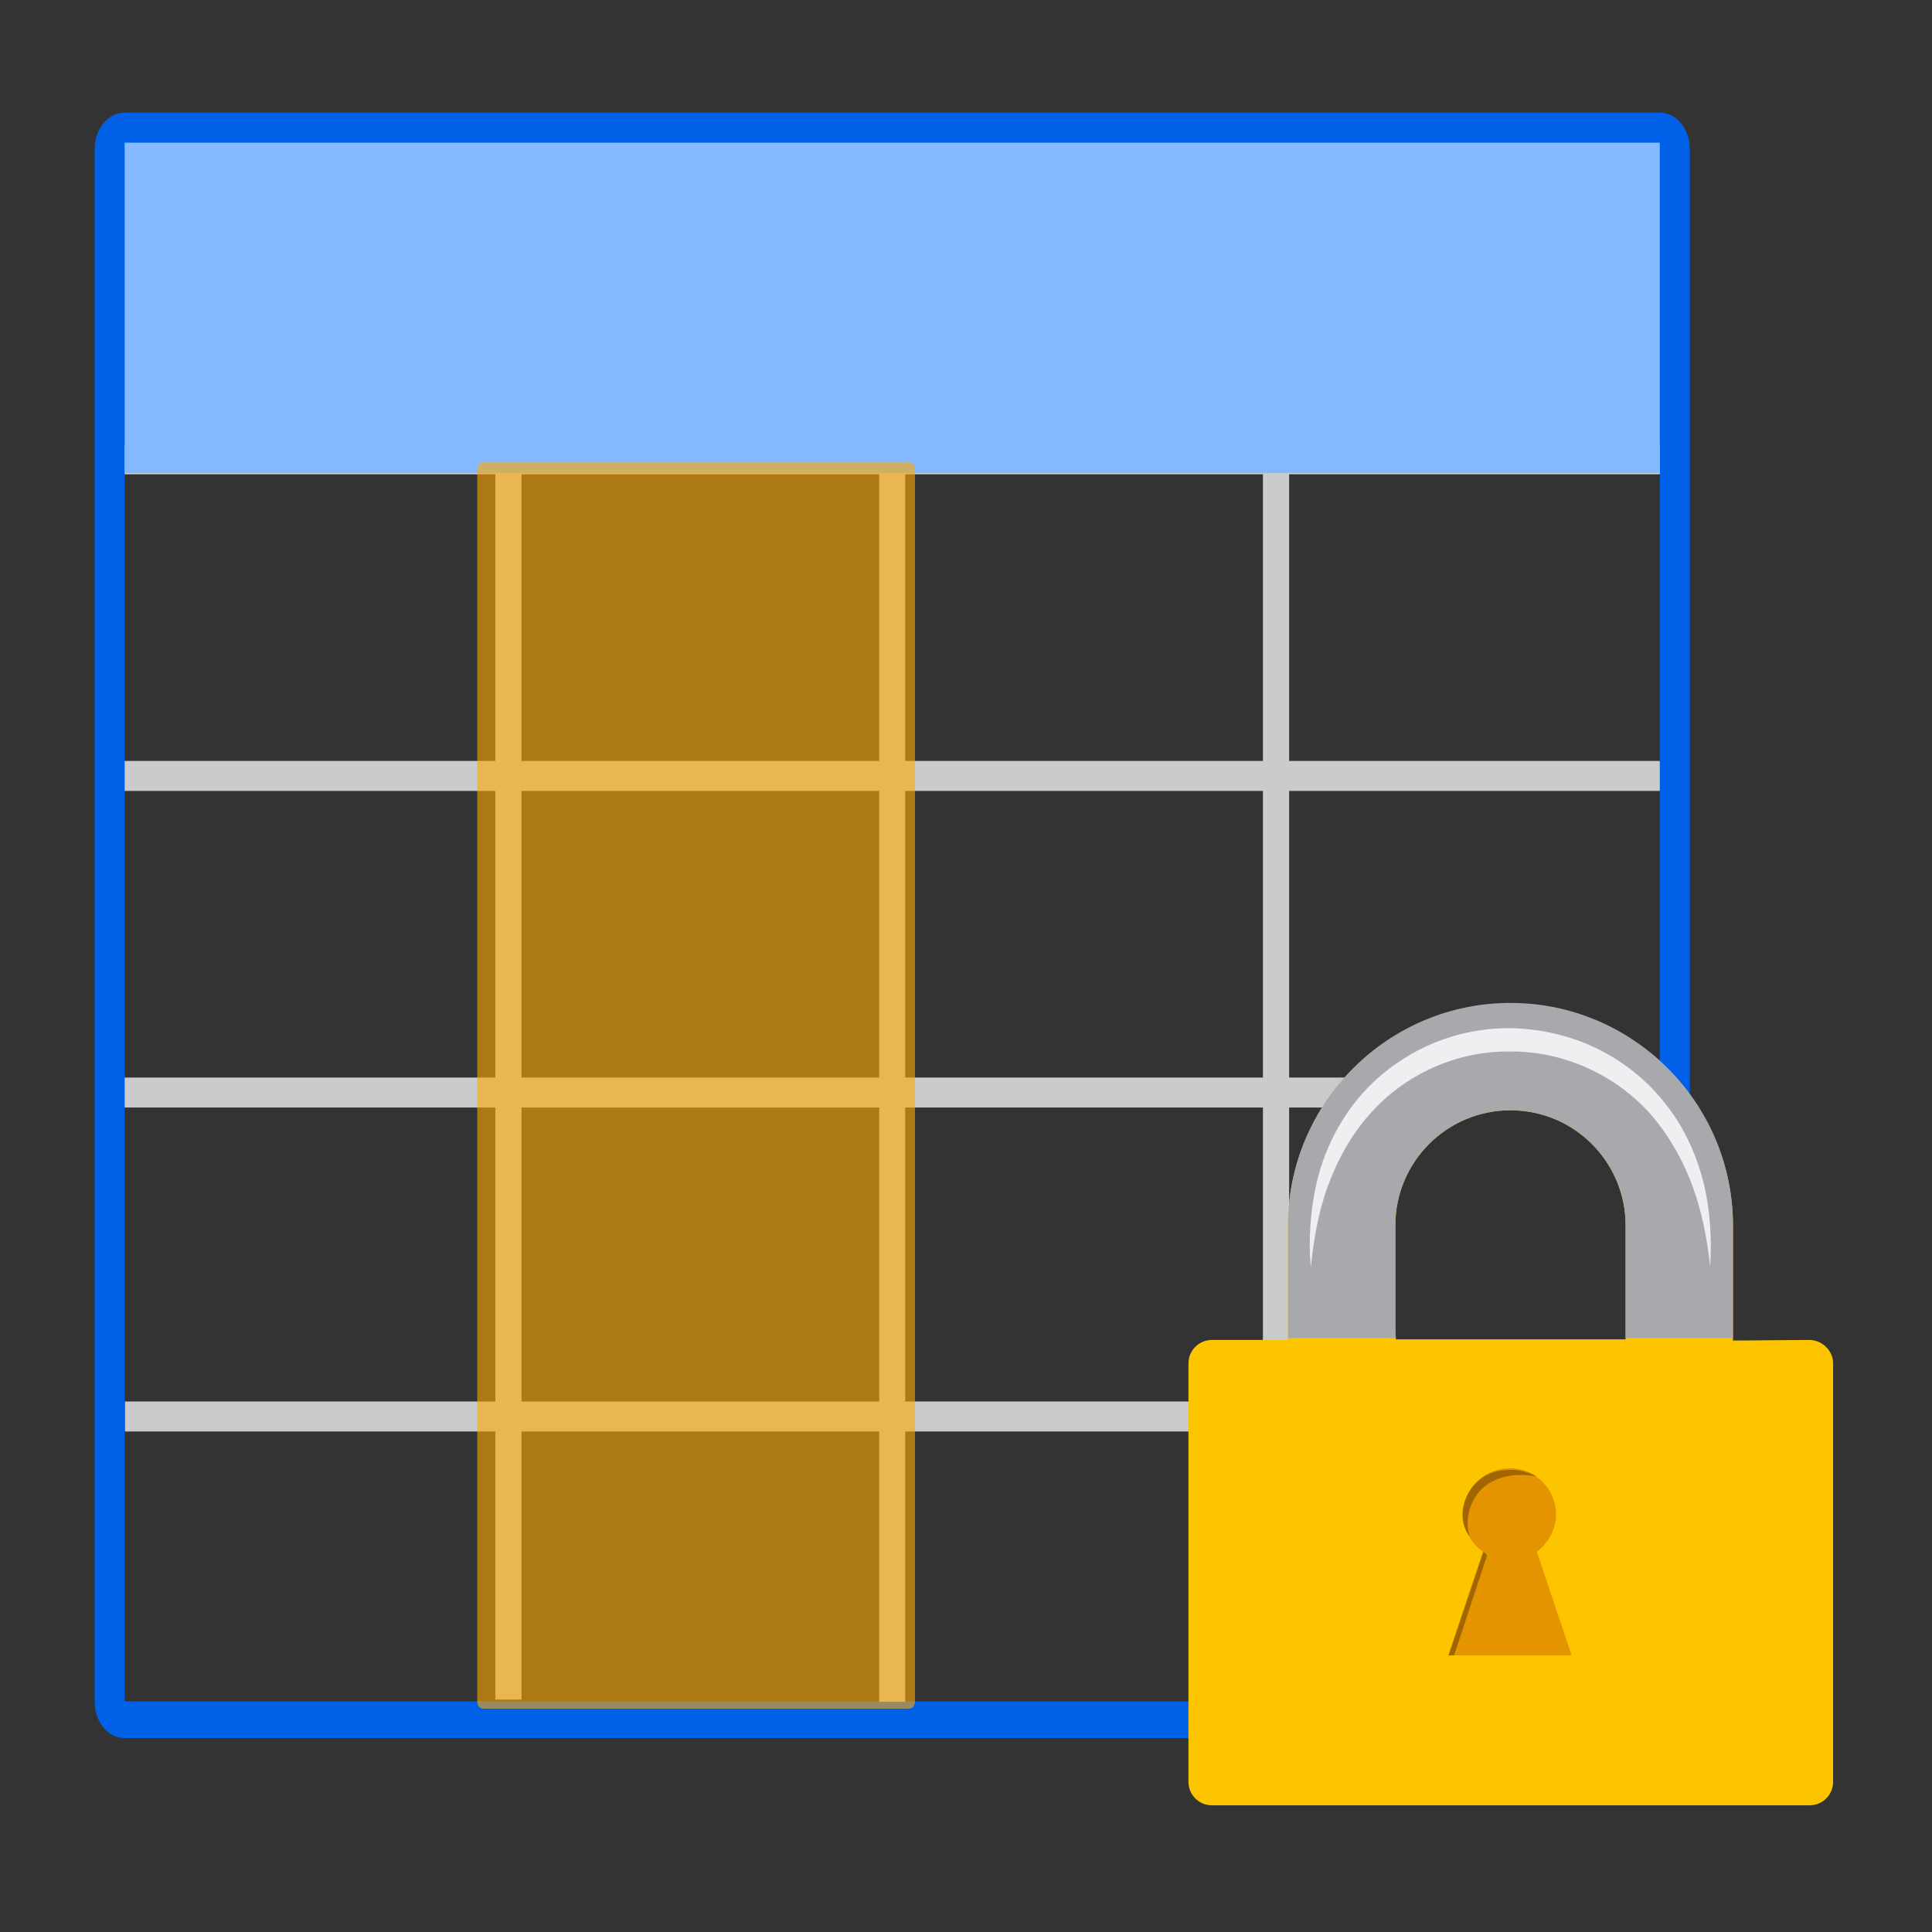
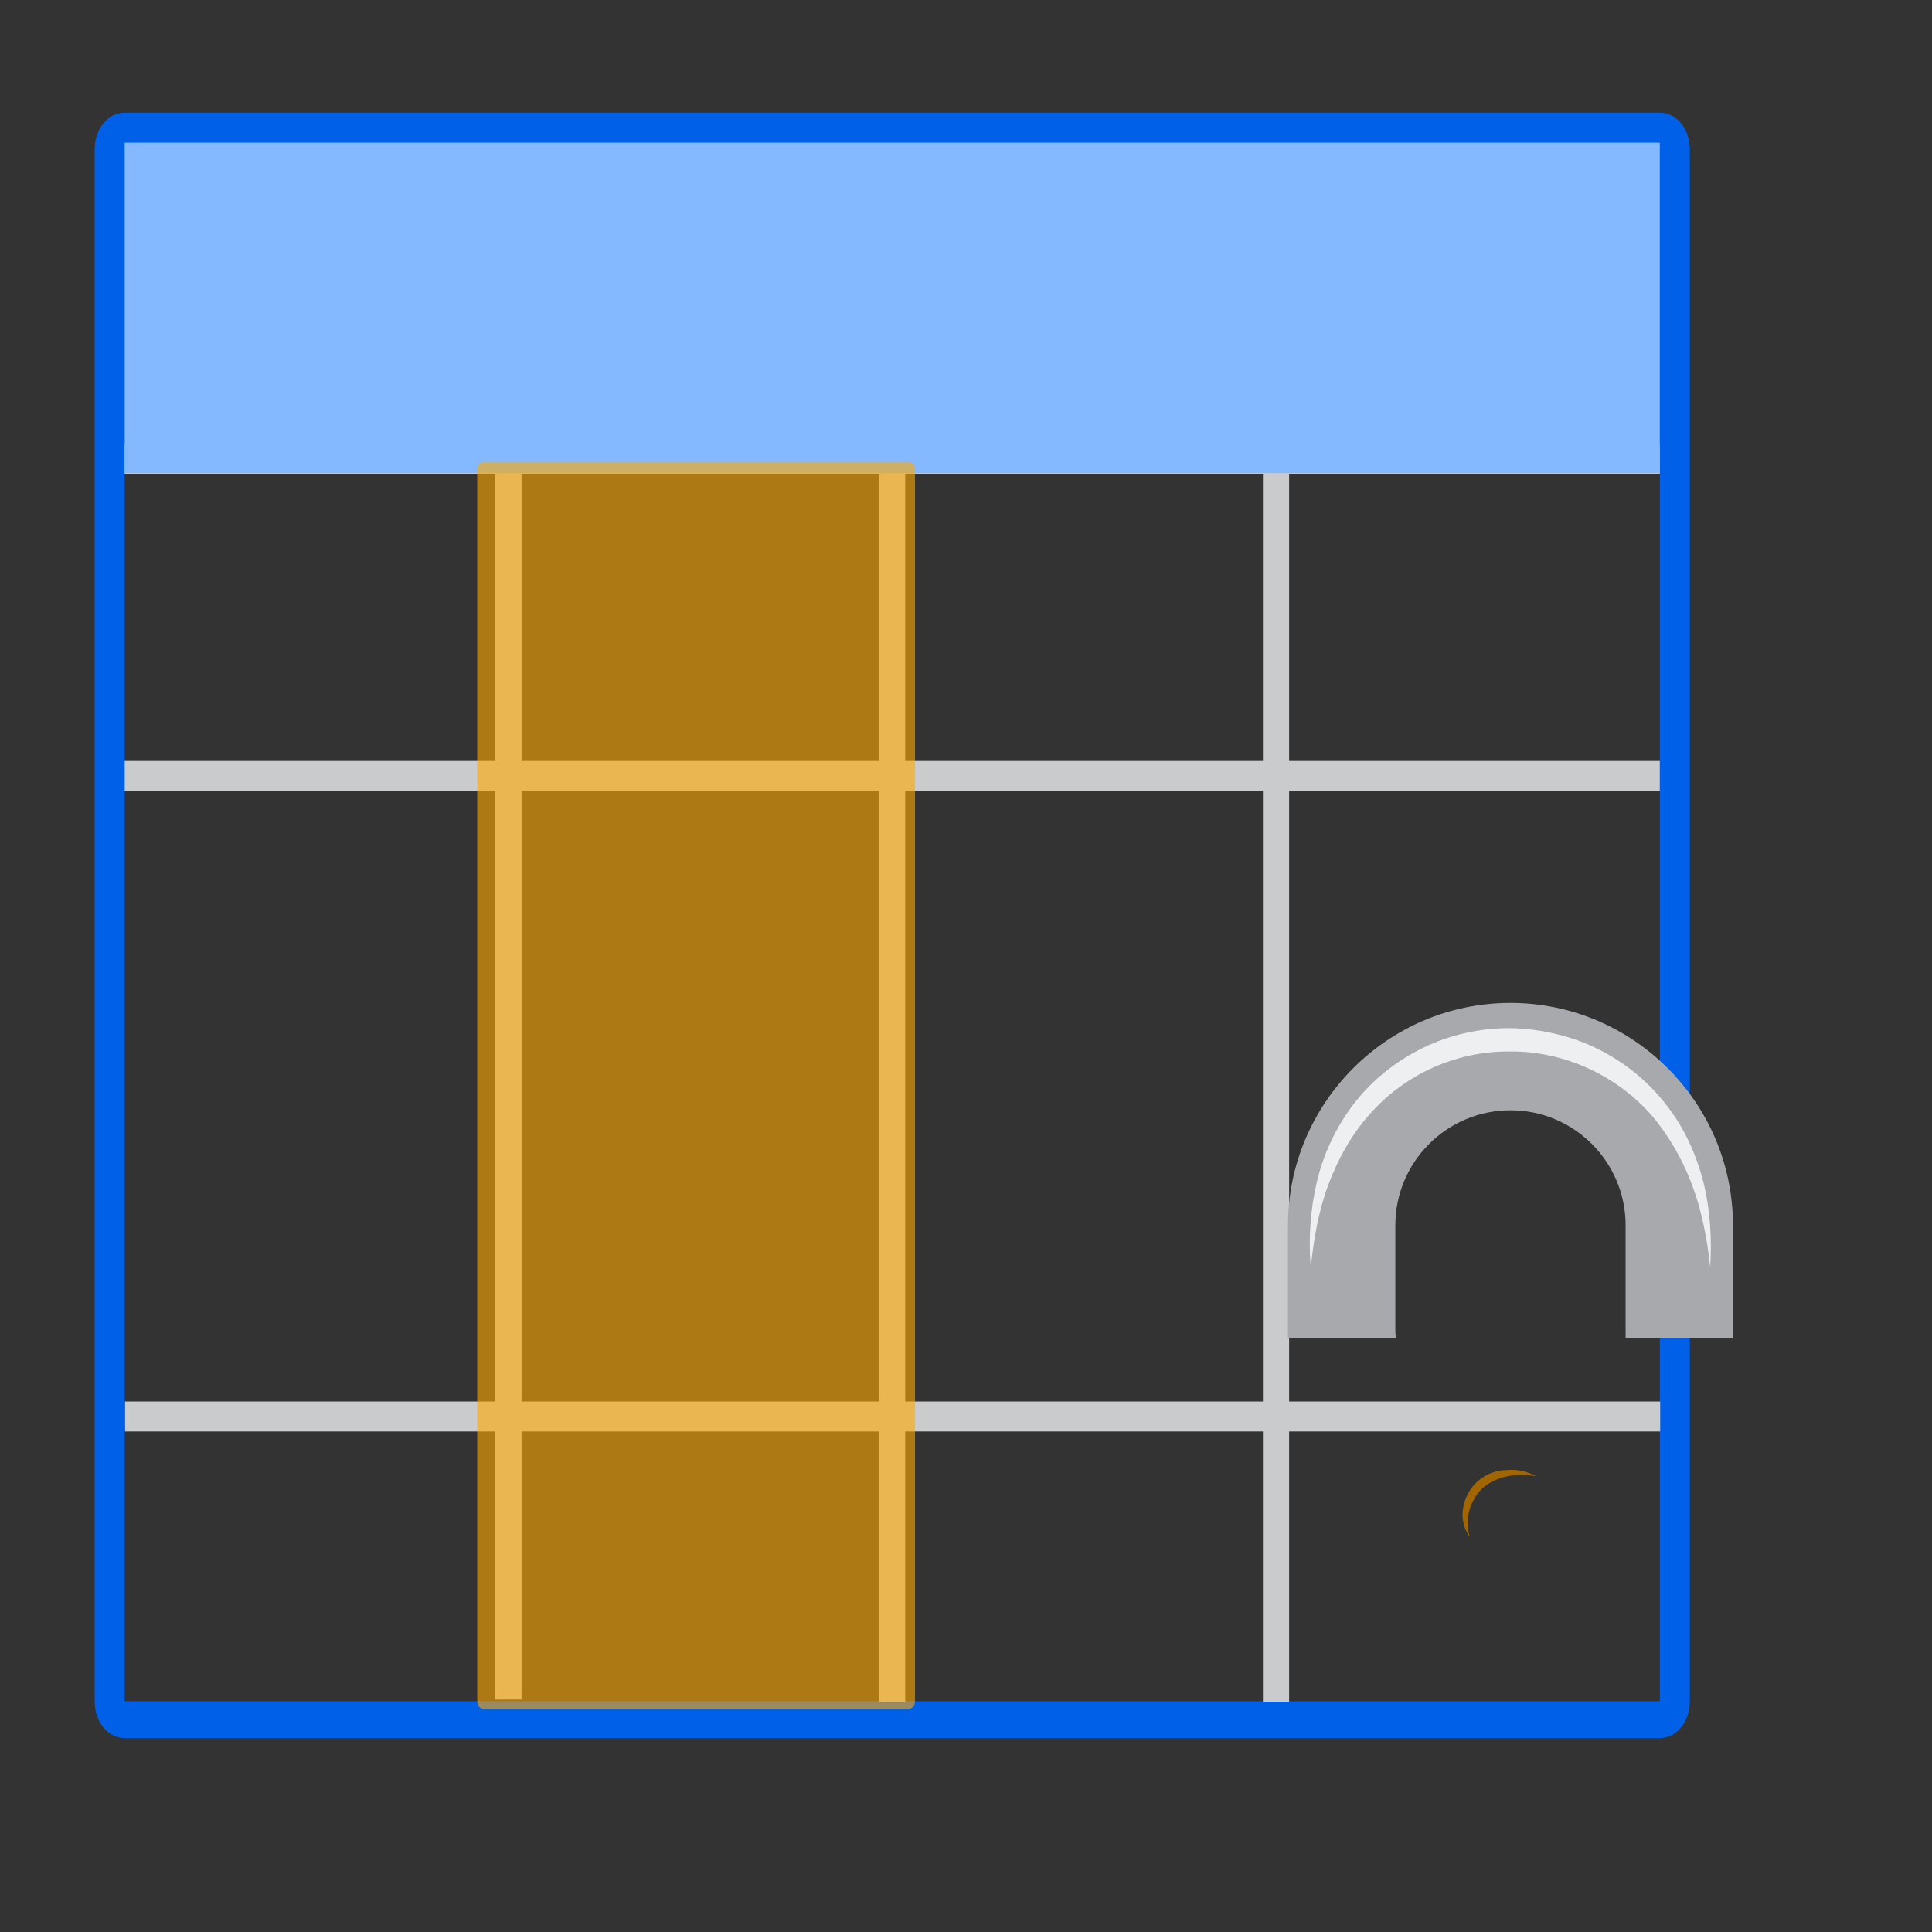
<svg xmlns="http://www.w3.org/2000/svg" id="Layer_1" version="1.1" viewBox="0 0 500 500" xml:space="preserve">
  <rect x="0" y="0" width="500" height="500" fill="#333333" stroke="none" />
  <style id="style1" type="text/css">
	.st0{fill:#EAEAEA;}
	.st1{fill:url(#SVGID_1_);stroke:url(#SVGID_2_);stroke-miterlimit:10;}
	.st2{fill:#FFFFFF;}
	.st3{fill:#0060E8;}
	.st4{fill:none;stroke:#CACBCC;stroke-width:5;stroke-linejoin:round;stroke-miterlimit:10;}
	.st5{fill:none;stroke:#CACBCC;stroke-width:4.367;stroke-linejoin:round;stroke-miterlimit:10;}
	.st6{fill:none;stroke:#CACBCC;stroke-width:4.33;stroke-linejoin:round;stroke-miterlimit:10;}
	.st7{fill:#84B9FF;}
	.st8{opacity:0.6;}
	.st9{fill:#FFA800;}
	.st10{fill:#FCC500;}
	.st11{fill:#A9D0E5;}
	.st12{fill:#A7A9AC;}
	.st13{fill:#EDEFF1;}
	.st14{fill:#E39400;}
	.st15{fill:#A16602;}
</style>
  <radialGradient id="SVGID_1_" cx="672.07" cy="-48.2" r="349.27" gradientTransform="matrix(1,0,0,-1,0,330)" gradientUnits="userSpaceOnUse">
    <stop id="stop1" stop-color="#D2E6EF" offset="0" />
    <stop id="stop2" stop-color="#E8F2F7" offset=".344" />
    <stop id="stop3" stop-color="#F9FCFD" offset=".714" />
    <stop id="stop4" stop-color="#fff" offset=".991" />
  </radialGradient>
  <linearGradient id="SVGID_2_" x1="457.5" x2="997.3" y1="62.15" y2="62.15" gradientTransform="matrix(.926 0 0 -.926 -423.63 498.48)" gradientUnits="userSpaceOnUse">
    <stop id="stop5" stop-color="#D2E6EF" offset="0" />
    <stop id="stop6" stop-color="#E8F2F7" offset=".344" />
    <stop id="stop7" stop-color="#F9FCFD" offset=".714" />
    <stop id="stop8" stop-color="#fff" offset=".991" />
  </linearGradient>
  <g id="g25" transform="matrix(1.676 0 0 1.676 -234.96 -315.92)">
    <g id="g27" transform="translate(33.485,-9.753)">
      <g id="table" transform="matrix(.926 0 0 .926 -423.63 164.81)">
        <g id="g15">
          <g id="g10">
            <path id="path10" class="st3" d="m849.5 61.027v258.79h-256v-258.79h256m0-6.127h-256c-2.8 0-5 2.696-5 6.127v258.79c0 3.431 2.2 6.127 5 6.127h256c2.8 0 5-2.696 5-6.127v-258.79c0-3.431-2.2-6.127-5-6.127z" fill="#0060e8" stroke-width="1.107" />
          </g>
          <g id="g2" fill="none" stroke="#cacbcc" stroke-linejoin="round" stroke-miterlimit="10">
            <g id="g1" stroke-width="5">
-               <line id="line10" class="st4" x1="593.5" x2="849.5" y1="218.3" y2="218.3" />
              <line id="line10-6" class="st4" x1="593.56" x2="849.56" y1="272.32" y2="272.32" />
              <line id="line11" class="st4" x1="593.5" x2="849.5" y1="165.5" y2="165.5" />
              <line id="line12" class="st4" x1="593.5" x2="849.5" y1="112.7" y2="112.7" />
            </g>
            <line id="line13" class="st5" x1="785.5" x2="785.5" y1="110" y2="319.89" stroke-width="4.984" />
            <line id="line14" class="st6" x1="721.5" x2="721.5" y1="112.7" y2="319.89" stroke-width="4.952" />
            <line id="line15" class="st5" x1="657.5" x2="657.5" y1="110" y2="319.53" stroke-width="4.98" />
          </g>
        </g>
      </g>
      <g id="g26" transform="translate(-46.489,46.164)">
        <g id="lock" transform="matrix(.926 0 0 .926 -423.63 164.81)">
          <g id="g22">
            <g id="g20">
-               <path id="path18" class="st10" d="m825 287.3c-2.2 0-3.9-1.8-3.9-3.9v-69.8c0-2.2 1.8-3.9 3.9-3.9h12.7v-19c0-20.5 16.7-37.1 37.1-37.1 20.5 0 37.1 16.7 37.1 37.1v19.1c0.6 0 12.7-0.1 12.7-0.1 2.2 0 4 1.8 4 3.9v69.8c0 2.2-1.8 3.9-3.9 3.9zm69-77.7v-19c0-10.6-8.6-19.2-19.2-19.2s-19.2 8.6-19.2 19.2v17c0 0.6 0 1.3 0.1 2z" fill="#fcc500" />
              <g id="g19">
                <path id="path19" class="st11" d="m838.7 209.1v-0.5z" fill="#a9d0e5" />
              </g>
            </g>
            <path id="path20" class="st12" d="m855.7 209.4c-0.1-0.6-0.1-1.2-0.1-1.8v-17c0-10.6 8.6-19.2 19.2-19.2s19.2 8.6 19.2 19.2v18.8h17.9v-18.8c0-20.5-16.7-37.1-37.1-37.1-20.5 0-37.1 16.7-37.1 37.1v18.8zm-17-0.8v0.4z" fill="#a7a9ac" />
            <g id="g21">
              <path id="path21" class="st13" d="m908.1 197.5c-0.5-4.7-1.4-9.3-3-13.6s-3.9-8.3-6.8-11.7c-5.9-6.7-14.7-10.7-23.6-10.6-8.9-0.1-17.6 3.8-23.5 10.6-3 3.4-5.2 7.4-6.8 11.7s-2.4 8.9-2.9 13.7c-0.4-4.7-0.1-9.5 1-14.2s3.2-9.2 6.2-13.1 7-7.1 11.5-9.3 9.5-3.3 14.5-3.3c5 0.1 10 1.2 14.5 3.4s8.5 5.4 11.5 9.3c3.1 3.9 5.1 8.4 6.3 13.1 1.1 4.5 1.4 9.3 1.1 14z" fill="#edeff1" />
            </g>
          </g>
        </g>
        <g id="lock_hole" transform="matrix(.926 0 0 .926 -423.63 164.81)">
          <g id="g24">
-             <path id="path22" class="st14" d="m885 262.3-5.8-17.3c1.9-1.4 3.2-3.7 3.2-6.2 0-4.2-3.4-7.7-7.7-7.7s-7.7 3.4-7.7 7.7c0 2.6 1.3 4.9 3.2 6.2l-5.8 17.3z" fill="#e39400" />
            <g id="g23">
              <path id="path23" class="st15" d="m879.1 232.4c-1.6-0.2-3.2-0.3-4.7 0s-2.9 0.9-4 1.8-1.9 2.2-2.4 3.7c-0.4 1.4-0.5 3 0 4.6-1-1.3-1.4-3.1-1.1-4.8s1.2-3.4 2.5-4.5c1.4-1.2 3.1-1.8 4.8-1.8 1.8-0.2 3.5 0.3 4.9 1z" fill="#a16602" />
            </g>
-             <polygon id="polygon23" class="st15" points="865.4 262.3 864.5 262.3 870.3 245 870.9 245.6" fill="#a16602" />
          </g>
        </g>
      </g>
      <g id="table_header" transform="matrix(.926 0 0 .926 -423.63 164.81)">
        <g id="g16">
          <rect id="rect15" class="st7" x="593.5" y="59.9" width="256" height="55.1" fill="#84b9ff" />
        </g>
      </g>
      <g id="selected_column" transform="matrix(.926 0 0 1.149 -424.28 144.39)">
        <g id="g17" class="st8" fill="#ffa800" opacity=".6">
          <path id="path16" class="st9" d="m654 276c-0.3 0-0.5-0.2-0.5-0.5v-165.5c0-0.3 0.2-0.5 0.5-0.5h71c0.3 0 0.5 0.2 0.5 0.5v165.5c0 0.3-0.2 0.5-0.5 0.5z" />
          <path id="path17" class="st9" d="m725 110v165.5h-71v-165.5h71m0-1h-71c-0.6 0-1 0.4-1 1v165.5c0 0.6 0.4 1 1 1h71c0.6 0 1-0.4 1-1v-165.5c0-0.6-0.4-1-1-1z" />
        </g>
      </g>
    </g>
  </g>
</svg>